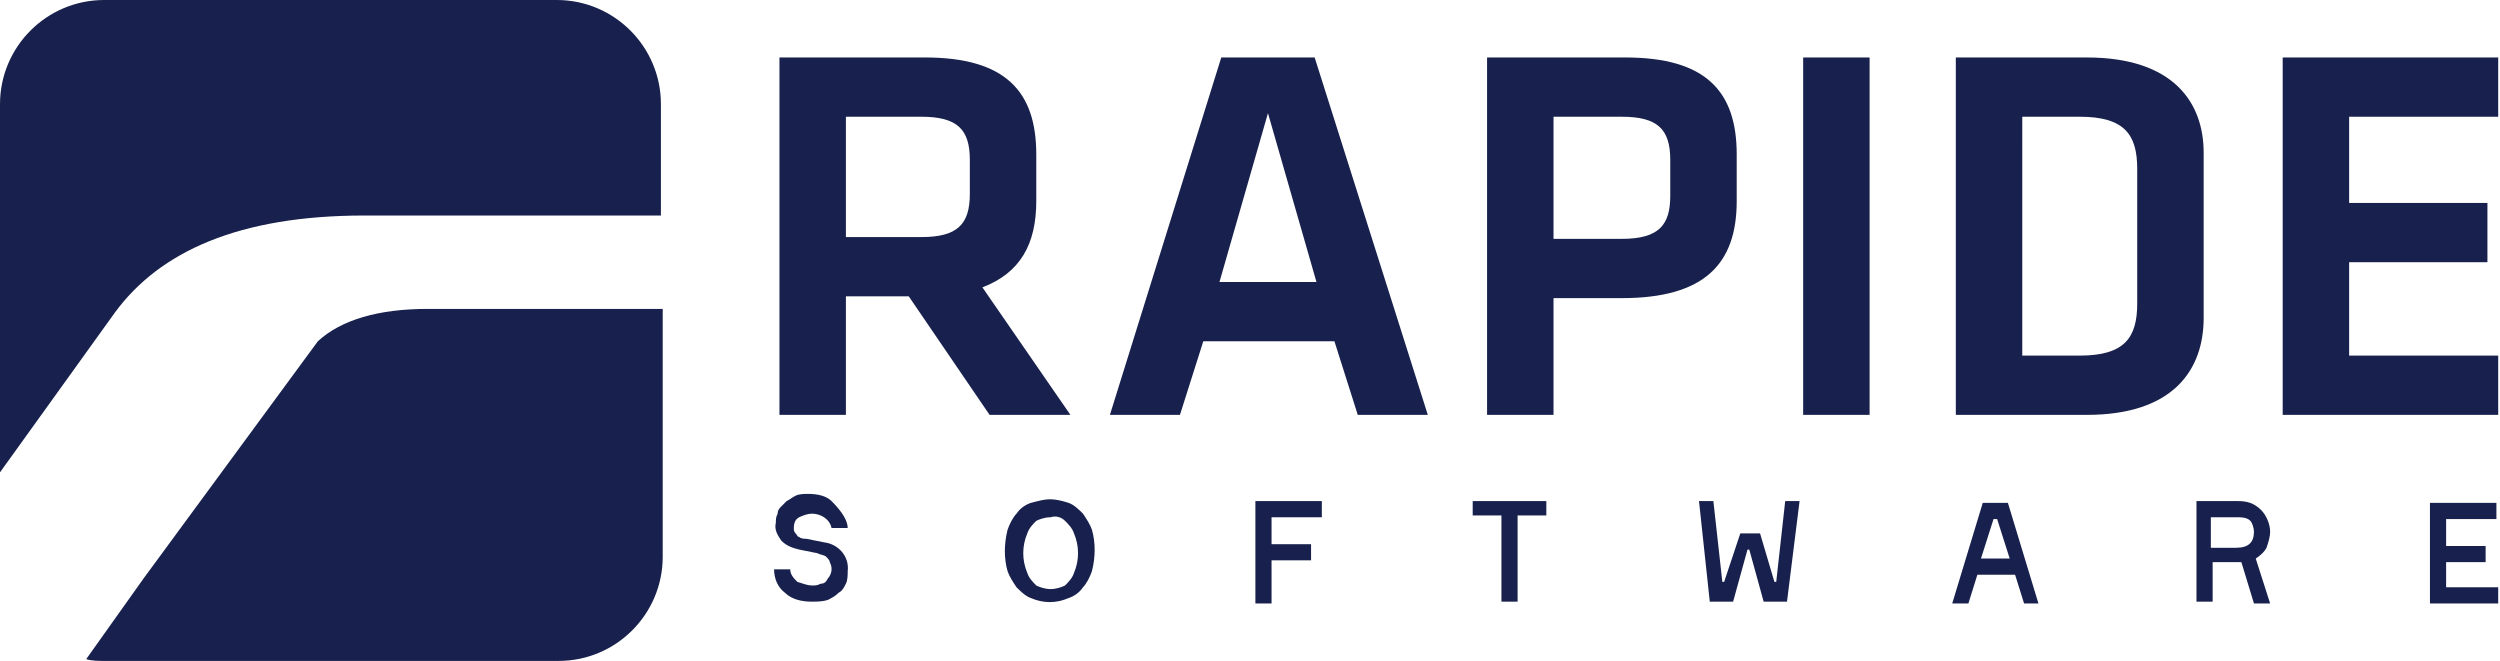
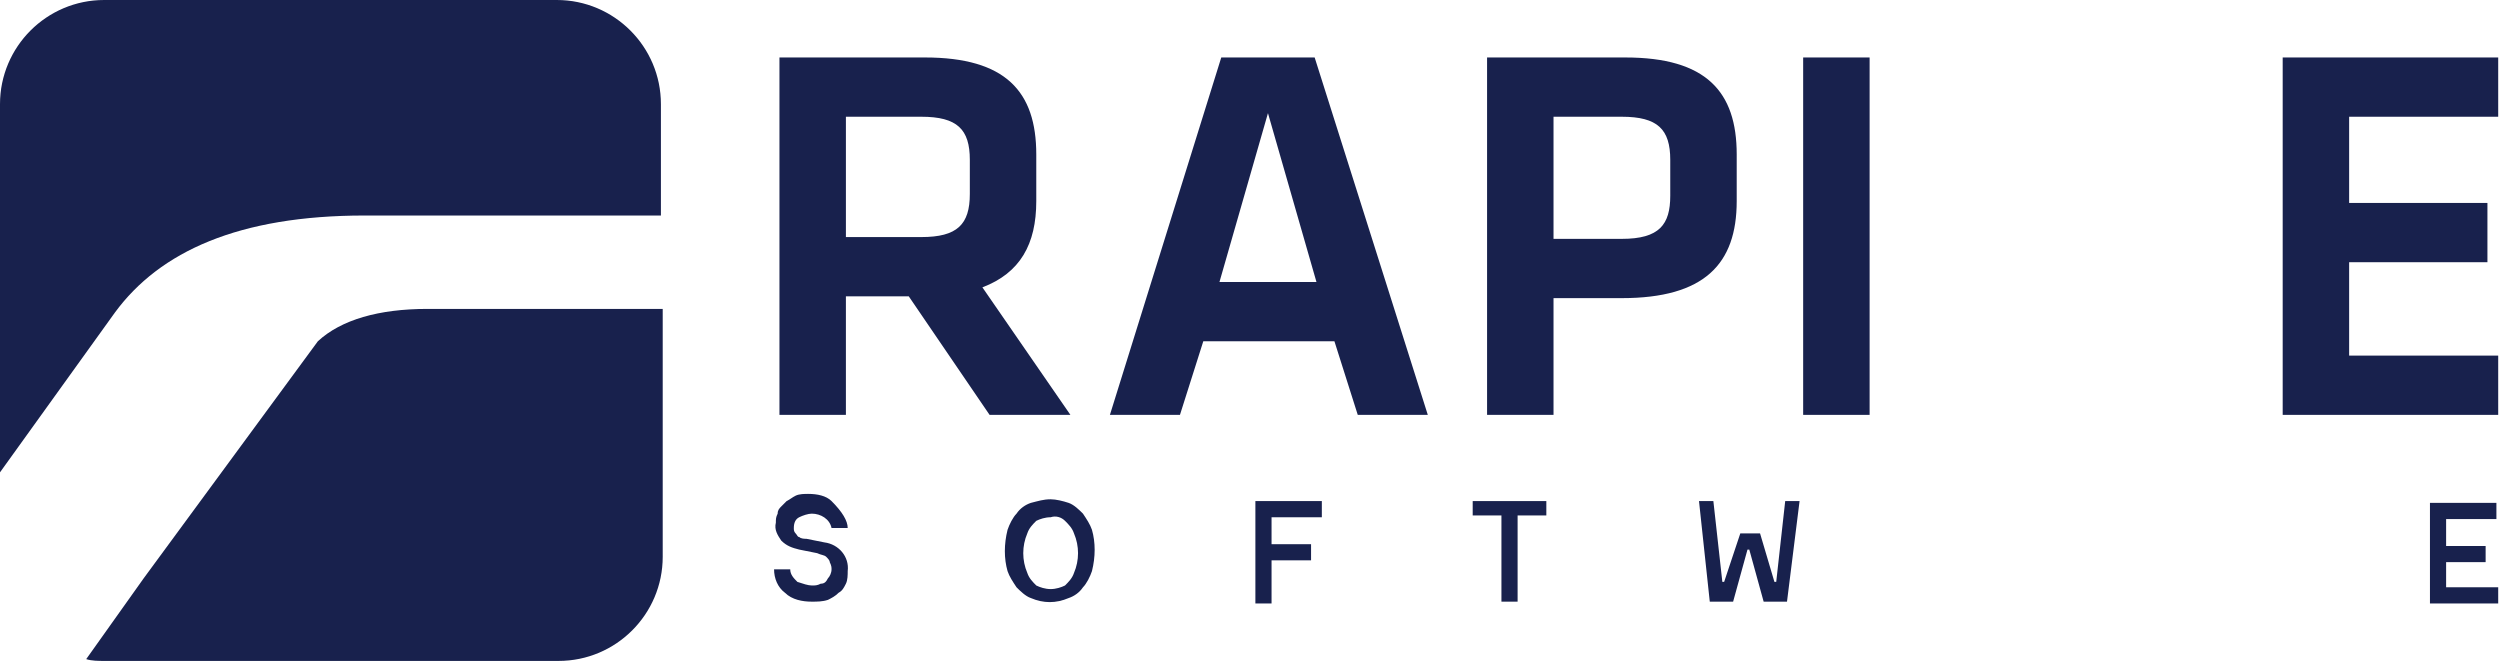
<svg xmlns="http://www.w3.org/2000/svg" version="1.1" id="Versie_2019" x="0px" y="0px" viewBox="0 0 139.2 36.8" style="enable-background:new 0 0 139.2 36.8;" xml:space="preserve">
  <style type="text/css">
	.st0{fill-rule:evenodd;clip-rule:evenodd;fill:#18214D;}
	.st1{fill:#18214D;}
</style>
  <path class="st0" d="M6.4,17.4C8.9,14,13.3,12,20.3,12h16.5V5.8c0-3.2-2.6-5.8-5.8-5.8H5.8C2.6,0,0,2.6,0,5.8c0,0,0,0,0,0v20.5  L6.4,17.4z" />
  <path class="st0" d="M34.3,17.2H23.8c-2.7,0-4.8,0.6-6.1,1.8L8,32.2l-3.2,4.5c0.3,0.1,0.7,0.1,1,0.1h25.3c3.2,0,5.8-2.6,5.8-5.8  V17.2H34.3z" />
  <path class="st1" d="M54.7,16c2.1-0.8,3-2.4,3-4.8V8.6c0-3.5-1.7-5.4-6.2-5.4h-8.1v19.9h3.7v-6.6h3.5l4.5,6.6h4.5L54.7,16z M54,10.8  c0,1.7-0.7,2.4-2.7,2.4h-4.2V6.5h4.2c2,0,2.7,0.7,2.7,2.4L54,10.8z" />
  <path class="st1" d="M73.2,3.2H68l-6.2,19.9h3.9L67,19h7.3l1.3,4.1h3.9L73.2,3.2z M67.9,15.7l2.7-9.4l2.7,9.4H67.9z" />
  <path class="st1" d="M90.5,3.2h-7.7v19.9h3.7v-6.5h3.8c4.6,0,6.4-1.9,6.4-5.4V8.6C96.7,5.1,95,3.2,90.5,3.2z M93,10.9  c0,1.6-0.6,2.4-2.7,2.4h-3.8V6.5h3.8c2,0,2.7,0.7,2.7,2.4V10.9z" />
  <rect x="100.4" y="3.2" class="st1" width="3.7" height="19.9" />
-   <path class="st1" d="M116.2,3.2h-7.3v19.9h7.3c4.8,0,6.5-2.5,6.5-5.4V8.5C122.7,5.7,121,3.2,116.2,3.2z M119,16.9  c0,1.9-0.7,2.9-3.2,2.9h-3.2V6.5h3.2c2.5,0,3.2,1,3.2,2.9V16.9z" />
  <polygon class="st1" points="127.1,3.2 139.1,3.2 139.1,6.5 130.8,6.5 130.8,11.3 138.5,11.3 138.5,14.6 130.8,14.6 130.8,19.8   139.1,19.8 139.1,23.1 127.1,23.1 " />
  <path class="st1" d="M47.2,29.4h-0.9c-0.1-0.5-0.6-0.8-1.1-0.8c-0.2,0-0.5,0.1-0.7,0.2c-0.2,0.1-0.3,0.3-0.3,0.6  c0,0.1,0,0.2,0.1,0.3c0.1,0.1,0.1,0.2,0.2,0.2c0.1,0.1,0.3,0.1,0.4,0.1l1,0.2c0.8,0.1,1.4,0.8,1.3,1.6c0,0.2,0,0.5-0.1,0.7  c-0.1,0.2-0.2,0.4-0.4,0.5c-0.2,0.2-0.4,0.3-0.6,0.4c-0.3,0.1-0.6,0.1-0.9,0.1c-0.5,0-1.1-0.1-1.5-0.5c-0.4-0.3-0.6-0.8-0.6-1.3h0.9  c0,0.3,0.2,0.5,0.4,0.7c0.3,0.1,0.6,0.2,0.8,0.2c0.2,0,0.3,0,0.5-0.1c0.2,0,0.3-0.1,0.4-0.3c0.1-0.1,0.2-0.3,0.2-0.5  c0-0.1,0-0.2-0.1-0.4c0-0.1-0.1-0.2-0.2-0.3c-0.1-0.1-0.3-0.1-0.5-0.2l-1-0.2c-0.4-0.1-0.7-0.2-1-0.5c-0.2-0.3-0.4-0.6-0.3-1  c0-0.2,0-0.3,0.1-0.5c0-0.2,0.1-0.3,0.2-0.4c0.1-0.1,0.2-0.2,0.3-0.3c0.2-0.1,0.3-0.2,0.5-0.3c0.2-0.1,0.5-0.1,0.7-0.1  c0.5,0,1,0.1,1.3,0.4C46.9,28.5,47.2,29,47.2,29.4z" />
  <path class="st1" d="M58.5,27.8c0.3,0,0.7,0.1,1,0.2c0.3,0.1,0.6,0.4,0.8,0.6c0.2,0.3,0.4,0.6,0.5,0.9c0.2,0.7,0.2,1.5,0,2.3  c-0.1,0.3-0.3,0.7-0.5,0.9c-0.2,0.3-0.5,0.5-0.8,0.6c-0.7,0.3-1.4,0.3-2.1,0c-0.3-0.1-0.6-0.4-0.8-0.6c-0.2-0.3-0.4-0.6-0.5-0.9  c-0.2-0.7-0.2-1.5,0-2.3c0.1-0.3,0.3-0.7,0.5-0.9c0.2-0.3,0.5-0.5,0.8-0.6C57.8,27.9,58.1,27.8,58.5,27.8z M58.5,32.8  c0.3,0,0.6-0.1,0.8-0.2c0.2-0.2,0.4-0.4,0.5-0.7c0.3-0.7,0.3-1.5,0-2.2c-0.1-0.3-0.3-0.5-0.5-0.7c-0.2-0.2-0.5-0.3-0.8-0.2  c-0.3,0-0.6,0.1-0.8,0.2c-0.2,0.2-0.4,0.4-0.5,0.7c-0.3,0.7-0.3,1.5,0,2.2c0.1,0.3,0.3,0.5,0.5,0.7C57.9,32.7,58.2,32.8,58.5,32.8  L58.5,32.8z" />
  <path class="st1" d="M73.6,28.8h-2.8v1.5H73v0.9h-2.2v2.4h-0.9v-5.7h3.7L73.6,28.8z" />
  <path class="st1" d="M86.1,27.9v0.8h-1.6v4.8h-0.9v-4.8H82v-0.8H86.1z" />
  <path class="st1" d="M96.9,29.7H98l0.8,2.7h0.1l0.5-4.5h0.8l-0.7,5.6h-1.3l-0.8-2.9h-0.1l-0.8,2.9h-1.3l-0.6-5.6h0.8l0.5,4.5h0.1  L96.9,29.7z" />
-   <path class="st1" d="M112.7,33.6l-0.5-1.6h-2.1l-0.5,1.6h-0.9l1.7-5.6h1.4l1.7,5.6L112.7,33.6z M111,28.9l-0.7,2.2h1.6l-0.7-2.2H111  z" />
-   <path class="st1" d="M124.6,27.9c0.5,0,0.9,0.1,1.3,0.5c0.3,0.3,0.5,0.8,0.5,1.2c0,0.3-0.1,0.6-0.2,0.9c-0.1,0.2-0.3,0.4-0.6,0.6  l0.8,2.5h-0.9l-0.7-2.3h-0.4h-1.2v2.2h-0.9v-5.6H124.6z M123.1,28.8v1.7h1.4c0.7,0,1-0.3,1-0.9c0-0.2-0.1-0.5-0.2-0.6  c-0.2-0.2-0.5-0.2-0.8-0.2H123.1z" />
  <path class="st1" d="M136.2,32.7h2.9v0.9h-3.8v-5.6h3.7v0.9h-2.8v1.5h2.2v0.9h-2.2V32.7z" />
</svg>